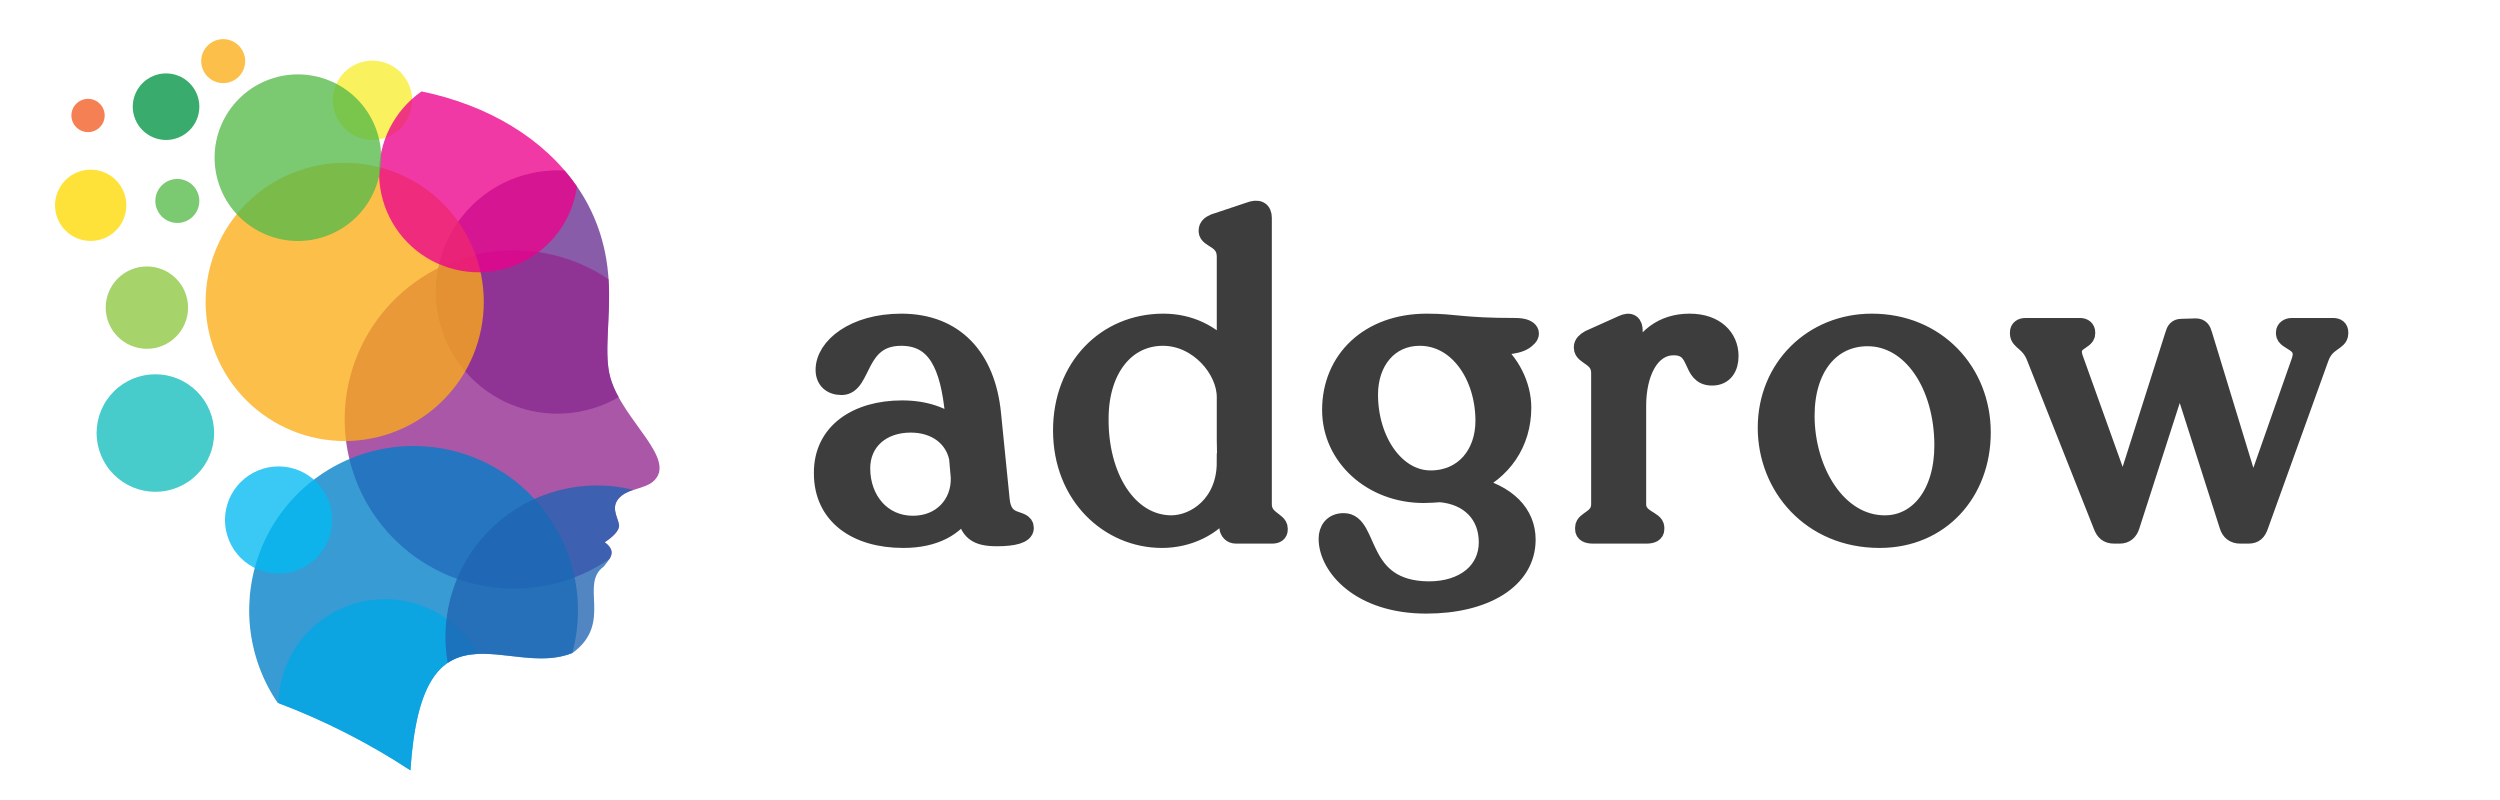
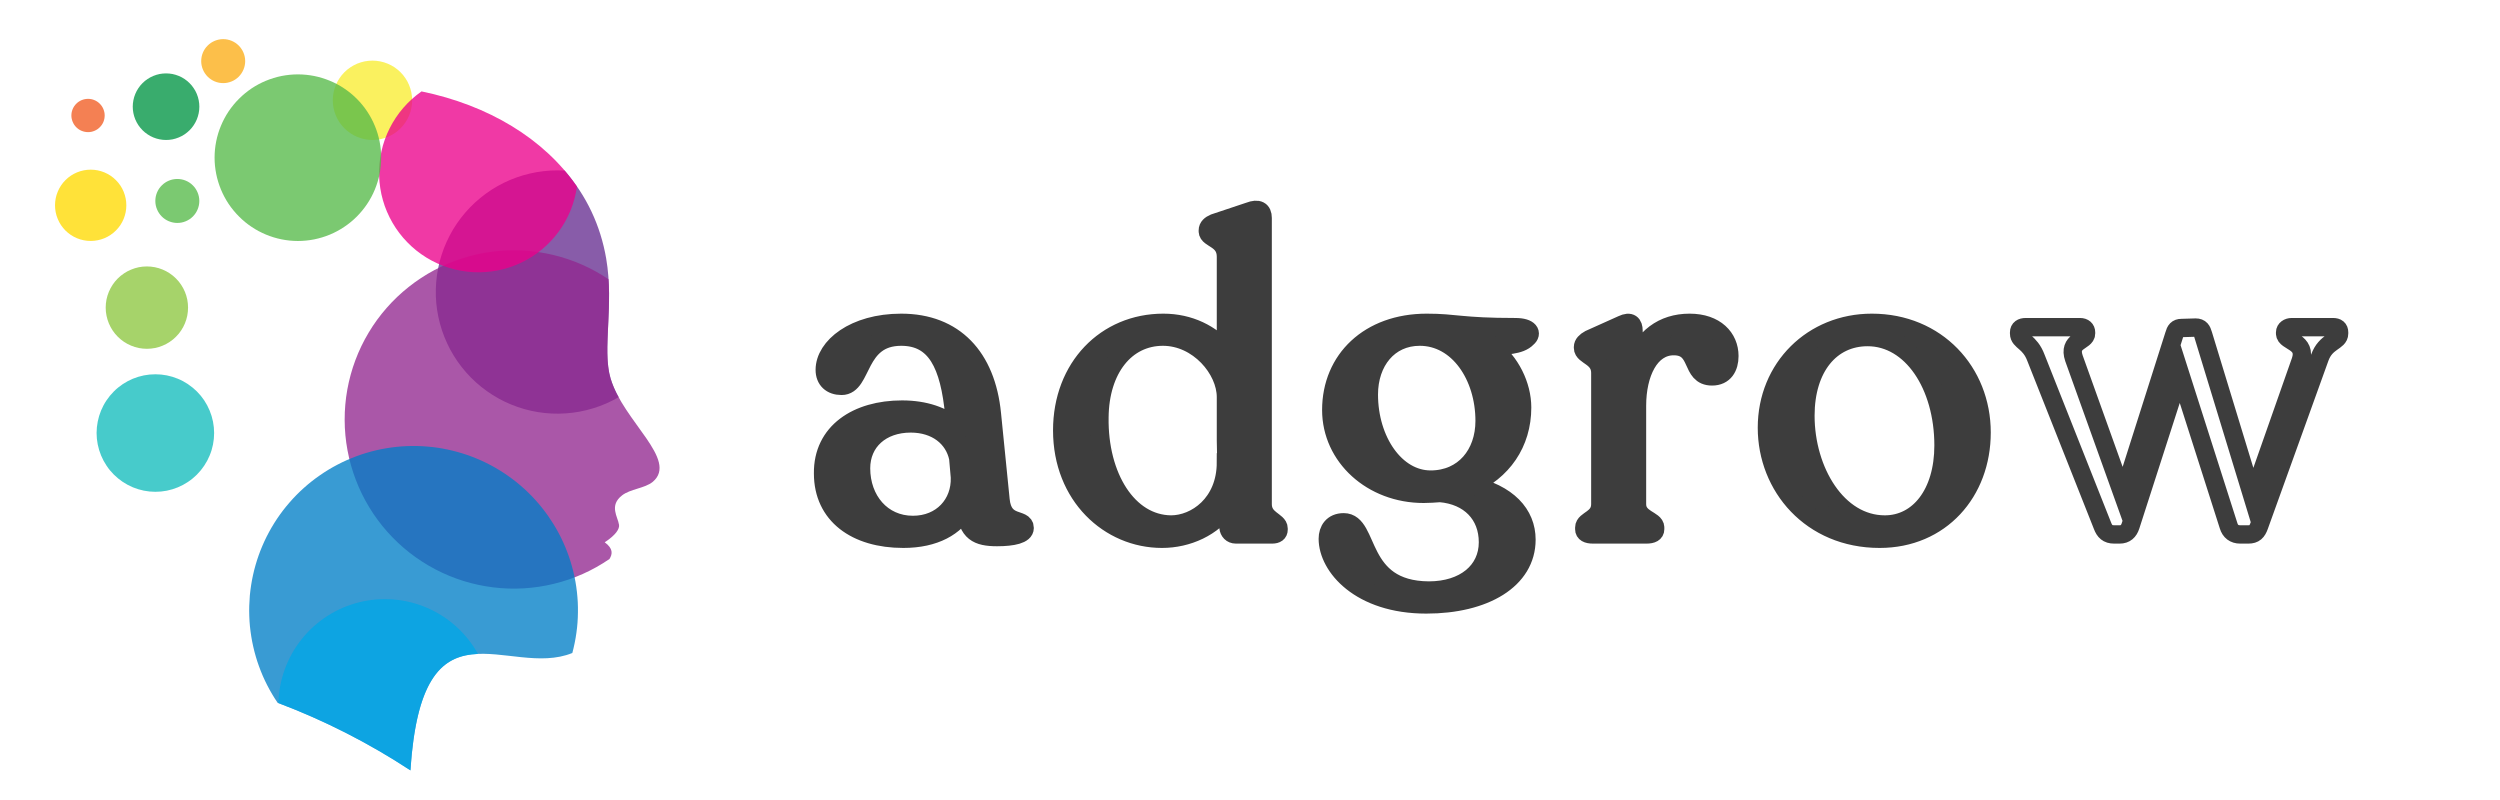
<svg xmlns="http://www.w3.org/2000/svg" width="400" viewBox="0 0 300 96" height="128" preserveAspectRatio="xMidYMid meet">
  <defs>
    <g />
    <clipPath id="656df5005c">
      <path d="M 41 30 L 79.25 30 L 79.25 71 L 41 71 Z M 41 30 " clip-rule="nonzero" />
    </clipPath>
    <clipPath id="3ac00da6a1">
      <path d="M 29 53 L 70 53 L 70 92.445 L 29 92.445 Z M 29 53 " clip-rule="nonzero" />
    </clipPath>
    <clipPath id="90352d3901">
      <path d="M 33 71 L 58 71 L 58 92.445 L 33 92.445 Z M 33 71 " clip-rule="nonzero" />
    </clipPath>
    <clipPath id="d0659533f5">
      <path d="M 6.5 20 L 16 20 L 16 29 L 6.5 29 Z M 6.5 20 " clip-rule="nonzero" />
    </clipPath>
    <clipPath id="407d852467">
      <path d="M 24 4.695 L 30 4.695 L 30 10 L 24 10 Z M 24 4.695 " clip-rule="nonzero" />
    </clipPath>
  </defs>
  <path fill="#f9ed32" d="M 44.695 16.797 C 45.008 16.797 45.316 16.766 45.625 16.707 C 45.93 16.645 46.227 16.555 46.516 16.434 C 46.805 16.316 47.078 16.168 47.34 15.996 C 47.598 15.82 47.84 15.625 48.062 15.402 C 48.281 15.184 48.48 14.941 48.652 14.684 C 48.828 14.422 48.973 14.148 49.094 13.859 C 49.211 13.57 49.305 13.273 49.363 12.969 C 49.426 12.66 49.457 12.352 49.457 12.039 C 49.457 11.727 49.426 11.418 49.367 11.109 C 49.305 10.805 49.215 10.508 49.094 10.219 C 48.977 9.93 48.828 9.652 48.656 9.395 C 48.484 9.133 48.285 8.895 48.066 8.672 C 47.844 8.449 47.605 8.254 47.344 8.078 C 47.086 7.906 46.809 7.758 46.523 7.641 C 46.234 7.52 45.938 7.43 45.629 7.367 C 45.324 7.305 45.012 7.273 44.699 7.273 C 44.387 7.273 44.078 7.305 43.773 7.363 C 43.465 7.426 43.168 7.516 42.879 7.633 C 42.59 7.754 42.316 7.898 42.055 8.074 C 41.797 8.246 41.555 8.441 41.332 8.664 C 41.113 8.883 40.914 9.125 40.742 9.383 C 40.566 9.645 40.418 9.918 40.301 10.207 C 40.18 10.496 40.09 10.793 40.027 11.098 C 39.965 11.406 39.934 11.715 39.934 12.027 C 39.934 12.34 39.965 12.648 40.023 12.957 C 40.086 13.262 40.176 13.562 40.297 13.852 C 40.414 14.141 40.562 14.414 40.734 14.676 C 40.91 14.934 41.105 15.176 41.328 15.398 C 41.547 15.617 41.789 15.816 42.051 15.988 C 42.309 16.164 42.582 16.312 42.871 16.43 C 43.16 16.551 43.457 16.641 43.766 16.703 C 44.07 16.766 44.383 16.797 44.695 16.797 Z M 44.695 16.797 " fill-opacity="0.776" fill-rule="evenodd" />
  <path fill="#662d91" d="M 67.762 20.469 C 70.395 23.523 72.055 27.043 72.742 31.02 C 73.707 36.664 72.234 41.891 73.266 45.402 C 73.508 46.188 73.832 46.941 74.238 47.66 C 73.754 47.941 73.258 48.191 72.746 48.418 C 72.234 48.641 71.711 48.836 71.176 48.996 C 70.645 49.16 70.102 49.293 69.551 49.398 C 69.004 49.5 68.449 49.566 67.891 49.605 C 67.336 49.645 66.777 49.652 66.219 49.625 C 65.66 49.598 65.105 49.543 64.555 49.453 C 64.004 49.363 63.457 49.242 62.922 49.09 C 62.383 48.938 61.855 48.754 61.34 48.543 C 60.824 48.332 60.32 48.09 59.832 47.82 C 59.344 47.547 58.871 47.25 58.414 46.926 C 57.961 46.602 57.527 46.254 57.109 45.879 C 56.695 45.504 56.305 45.105 55.934 44.688 C 55.566 44.27 55.223 43.828 54.902 43.371 C 54.586 42.91 54.293 42.438 54.027 41.945 C 53.766 41.453 53.531 40.945 53.324 40.426 C 53.117 39.906 52.941 39.379 52.797 38.84 C 52.652 38.301 52.539 37.754 52.453 37.199 C 52.371 36.648 52.32 36.094 52.301 35.535 C 52.285 34.977 52.297 34.418 52.344 33.863 C 52.387 33.305 52.465 32.754 52.574 32.203 C 52.68 31.656 52.82 31.117 52.992 30.586 C 53.16 30.051 53.363 29.531 53.594 29.023 C 53.824 28.516 54.082 28.02 54.367 27.539 C 54.656 27.062 54.969 26.602 55.309 26.156 C 55.648 25.715 56.016 25.293 56.402 24.891 C 56.793 24.488 57.203 24.109 57.633 23.758 C 58.066 23.402 58.516 23.074 58.984 22.77 C 59.457 22.469 59.941 22.191 60.441 21.945 C 60.941 21.699 61.457 21.48 61.984 21.293 C 62.508 21.105 63.043 20.949 63.59 20.824 C 64.133 20.695 64.684 20.602 65.238 20.539 C 65.793 20.473 66.348 20.441 66.906 20.445 C 67.184 20.445 67.473 20.453 67.762 20.469 Z M 67.762 20.469 " fill-opacity="0.776" fill-rule="evenodd" />
  <g clip-path="url(#656df5005c)">
    <path fill="#92278f" d="M 73.027 33.504 C 73.332 38.18 72.387 42.41 73.266 45.414 C 74.773 50.543 81.445 55.188 78.328 57.824 C 77.34 58.617 75.645 58.668 74.648 59.445 C 73.062 60.68 74.145 62.02 74.285 62.984 C 74.355 63.441 73.938 64.18 72.566 65.074 C 73.602 65.836 73.508 66.484 73.137 67.078 C 72.129 67.773 71.062 68.371 69.941 68.871 C 68.824 69.371 67.668 69.766 66.477 70.055 C 65.285 70.348 64.078 70.527 62.855 70.602 C 61.629 70.672 60.41 70.637 59.191 70.484 C 57.977 70.336 56.781 70.078 55.609 69.715 C 54.441 69.348 53.312 68.883 52.227 68.312 C 51.141 67.742 50.113 67.078 49.148 66.324 C 48.184 65.57 47.293 64.73 46.48 63.816 C 45.664 62.898 44.941 61.918 44.305 60.867 C 43.668 59.82 43.133 58.723 42.695 57.578 C 42.258 56.434 41.926 55.258 41.703 54.051 C 41.477 52.848 41.363 51.629 41.359 50.402 C 41.355 49.18 41.461 47.961 41.676 46.754 C 41.895 45.547 42.215 44.371 42.645 43.223 C 43.074 42.074 43.605 40.973 44.234 39.922 C 44.863 38.867 45.582 37.883 46.391 36.957 C 47.199 36.035 48.082 35.195 49.043 34.434 C 50.004 33.672 51.023 33 52.105 32.422 C 53.188 31.848 54.312 31.371 55.48 31 C 56.648 30.625 57.84 30.359 59.055 30.203 C 60.273 30.047 61.492 30 62.719 30.062 C 63.941 30.125 65.152 30.301 66.344 30.582 C 67.535 30.867 68.695 31.254 69.816 31.746 C 70.941 32.238 72.008 32.828 73.027 33.516 Z M 73.027 33.504 " fill-opacity="0.776" fill-rule="evenodd" />
  </g>
  <g clip-path="url(#3ac00da6a1)">
    <path fill="#007fc6" d="M 68.68 78.359 C 60.969 81.5 50.645 70.969 49.254 92.445 C 44.242 89.156 38.926 86.449 33.316 84.336 C 33.082 83.996 32.863 83.648 32.652 83.293 C 32.445 82.941 32.246 82.582 32.059 82.215 C 31.871 81.848 31.695 81.477 31.531 81.098 C 31.367 80.723 31.219 80.34 31.078 79.953 C 30.938 79.566 30.809 79.176 30.695 78.781 C 30.578 78.387 30.477 77.988 30.387 77.586 C 30.293 77.188 30.219 76.781 30.152 76.375 C 30.086 75.969 30.035 75.562 29.992 75.152 C 29.953 74.746 29.926 74.336 29.914 73.922 C 29.898 73.512 29.898 73.102 29.91 72.691 C 29.922 72.277 29.945 71.867 29.98 71.461 C 30.02 71.051 30.07 70.641 30.133 70.234 C 30.195 69.828 30.27 69.426 30.359 69.023 C 30.445 68.621 30.547 68.223 30.66 67.828 C 30.773 67.434 30.898 67.039 31.035 66.652 C 31.172 66.266 31.32 65.883 31.484 65.504 C 31.645 65.125 31.816 64.754 32 64.387 C 32.188 64.02 32.383 63.656 32.59 63.301 C 32.797 62.945 33.016 62.598 33.242 62.258 C 33.473 61.914 33.711 61.582 33.961 61.254 C 34.211 60.93 34.473 60.609 34.742 60.301 C 35.012 59.988 35.289 59.688 35.578 59.395 C 35.867 59.102 36.164 58.816 36.473 58.543 C 36.777 58.27 37.094 58.004 37.418 57.75 C 37.738 57.496 38.07 57.25 38.41 57.02 C 38.746 56.785 39.094 56.562 39.445 56.348 C 39.797 56.137 40.156 55.934 40.52 55.746 C 40.883 55.555 41.254 55.379 41.629 55.211 C 42.008 55.043 42.387 54.891 42.773 54.746 C 43.16 54.602 43.547 54.473 43.941 54.355 C 44.336 54.234 44.734 54.129 45.133 54.035 C 45.535 53.941 45.938 53.859 46.344 53.793 C 46.746 53.723 47.156 53.668 47.562 53.625 C 47.973 53.582 48.383 53.551 48.793 53.535 C 49.203 53.516 49.617 53.512 50.027 53.52 C 50.438 53.527 50.848 53.551 51.258 53.586 C 51.668 53.617 52.078 53.664 52.484 53.723 C 52.891 53.785 53.293 53.855 53.695 53.941 C 54.098 54.027 54.5 54.125 54.895 54.234 C 55.293 54.344 55.684 54.465 56.074 54.598 C 56.461 54.734 56.844 54.879 57.227 55.039 C 57.605 55.195 57.98 55.367 58.348 55.547 C 58.715 55.73 59.078 55.922 59.438 56.129 C 59.793 56.332 60.145 56.547 60.484 56.773 C 60.828 57 61.164 57.238 61.492 57.484 C 61.824 57.73 62.145 57.988 62.457 58.258 C 62.77 58.523 63.07 58.801 63.367 59.086 C 63.66 59.375 63.949 59.668 64.223 59.973 C 64.5 60.277 64.77 60.59 65.023 60.91 C 65.281 61.23 65.527 61.562 65.766 61.898 C 66 62.234 66.227 62.578 66.441 62.926 C 66.656 63.277 66.863 63.637 67.055 64 C 67.246 64.363 67.43 64.73 67.598 65.105 C 67.77 65.48 67.926 65.859 68.07 66.242 C 68.219 66.629 68.352 67.016 68.473 67.41 C 68.594 67.801 68.703 68.199 68.801 68.598 C 68.898 69 68.98 69.398 69.055 69.805 C 69.125 70.211 69.184 70.617 69.23 71.027 C 69.277 71.434 69.309 71.844 69.332 72.254 C 69.352 72.664 69.359 73.078 69.352 73.488 C 69.348 73.898 69.332 74.309 69.301 74.719 C 69.27 75.129 69.227 75.539 69.168 75.945 C 69.113 76.352 69.043 76.758 68.961 77.16 C 68.879 77.562 68.785 77.965 68.68 78.359 Z M 68.68 78.359 " fill-opacity="0.776" fill-rule="evenodd" />
  </g>
  <g clip-path="url(#90352d3901)">
    <path fill="#01a6e6" d="M 57.359 78.473 C 53.285 78.641 49.996 80.988 49.254 92.445 C 44.27 89.172 38.988 86.48 33.41 84.367 C 33.426 83.672 33.5 82.98 33.629 82.297 C 33.758 81.613 33.941 80.945 34.184 80.289 C 34.422 79.633 34.711 79.004 35.055 78.398 C 35.395 77.789 35.785 77.215 36.223 76.672 C 36.656 76.129 37.133 75.625 37.652 75.16 C 38.172 74.695 38.727 74.273 39.312 73.898 C 39.898 73.527 40.512 73.199 41.152 72.926 C 41.793 72.652 42.453 72.434 43.129 72.266 C 43.805 72.098 44.492 71.988 45.184 71.934 C 45.879 71.879 46.574 71.883 47.27 71.941 C 47.961 72 48.648 72.113 49.324 72.285 C 50 72.457 50.656 72.684 51.293 72.961 C 51.934 73.238 52.543 73.566 53.129 73.945 C 53.715 74.324 54.266 74.75 54.777 75.215 C 55.293 75.684 55.77 76.191 56.203 76.738 C 56.633 77.285 57.02 77.863 57.359 78.473 Z M 57.359 78.473 " fill-opacity="0.776" fill-rule="evenodd" />
  </g>
-   <path fill="#2063b2" d="M 75.992 58.789 C 75.508 58.93 75.059 59.145 74.648 59.434 C 73.062 60.668 74.145 62.008 74.285 62.973 C 74.355 63.43 73.938 64.164 72.566 65.062 C 74.152 66.23 73.086 67.125 72.449 67.988 C 69.484 70.125 73.609 74.758 68.715 78.348 C 63.777 80.383 57.773 76.793 53.719 79.551 C 53.59 78.809 53.508 78.062 53.469 77.309 C 53.434 76.559 53.445 75.805 53.5 75.055 C 53.559 74.305 53.664 73.559 53.812 72.82 C 53.961 72.086 54.156 71.359 54.398 70.645 C 54.637 69.93 54.922 69.234 55.246 68.559 C 55.574 67.879 55.941 67.223 56.348 66.59 C 56.754 65.957 57.199 65.352 57.684 64.773 C 58.168 64.195 58.684 63.652 59.234 63.137 C 59.785 62.625 60.363 62.148 60.973 61.707 C 61.586 61.266 62.219 60.863 62.879 60.5 C 63.539 60.137 64.219 59.816 64.918 59.539 C 65.617 59.262 66.332 59.027 67.062 58.836 C 67.789 58.648 68.527 58.504 69.273 58.406 C 70.02 58.309 70.77 58.258 71.523 58.254 C 72.273 58.25 73.027 58.289 73.773 58.379 C 74.52 58.469 75.262 58.602 75.992 58.781 Z M 75.992 58.789 " fill-opacity="0.776" fill-rule="evenodd" />
  <path fill="#12bcbc" d="M 18.641 59.016 C 19.102 59.016 19.562 58.973 20.016 58.883 C 20.469 58.793 20.91 58.656 21.34 58.48 C 21.766 58.305 22.172 58.086 22.559 57.828 C 22.945 57.574 23.301 57.281 23.629 56.953 C 23.957 56.625 24.246 56.27 24.504 55.883 C 24.762 55.5 24.98 55.094 25.156 54.664 C 25.336 54.238 25.469 53.797 25.559 53.344 C 25.648 52.887 25.695 52.43 25.695 51.965 C 25.695 51.504 25.648 51.043 25.559 50.59 C 25.469 50.137 25.336 49.695 25.156 49.266 C 24.98 48.84 24.766 48.434 24.508 48.047 C 24.25 47.664 23.957 47.305 23.629 46.977 C 23.301 46.652 22.945 46.359 22.559 46.102 C 22.176 45.844 21.77 45.625 21.34 45.449 C 20.914 45.273 20.473 45.137 20.02 45.047 C 19.562 44.957 19.105 44.914 18.641 44.914 C 18.18 44.914 17.719 44.957 17.266 45.047 C 16.812 45.141 16.371 45.273 15.941 45.449 C 15.516 45.629 15.109 45.844 14.723 46.102 C 14.34 46.359 13.98 46.652 13.656 46.98 C 13.328 47.309 13.035 47.664 12.777 48.051 C 12.52 48.434 12.305 48.84 12.125 49.27 C 11.949 49.695 11.816 50.137 11.727 50.594 C 11.637 51.047 11.59 51.504 11.59 51.969 C 11.59 52.43 11.637 52.887 11.73 53.344 C 11.82 53.797 11.953 54.234 12.133 54.664 C 12.309 55.09 12.527 55.496 12.785 55.879 C 13.039 56.266 13.332 56.621 13.66 56.949 C 13.988 57.273 14.344 57.566 14.727 57.824 C 15.113 58.082 15.516 58.297 15.945 58.477 C 16.371 58.652 16.812 58.789 17.266 58.879 C 17.719 58.969 18.176 59.016 18.641 59.016 Z M 18.641 59.016 " fill-opacity="0.776" fill-rule="evenodd" />
-   <path fill="#00b9f1" d="M 33.41 68.832 C 33.832 68.832 34.25 68.793 34.664 68.711 C 35.082 68.633 35.484 68.512 35.875 68.348 C 36.266 68.188 36.637 67.992 36.988 67.758 C 37.34 67.523 37.664 67.258 37.965 66.961 C 38.266 66.66 38.531 66.336 38.77 65.984 C 39.004 65.637 39.203 65.266 39.363 64.875 C 39.527 64.484 39.652 64.082 39.734 63.668 C 39.816 63.254 39.859 62.836 39.859 62.414 C 39.859 61.992 39.82 61.57 39.738 61.156 C 39.656 60.742 39.535 60.34 39.375 59.949 C 39.215 59.559 39.016 59.188 38.781 58.836 C 38.547 58.484 38.281 58.16 37.984 57.859 C 37.684 57.559 37.359 57.293 37.008 57.059 C 36.656 56.82 36.285 56.625 35.898 56.461 C 35.508 56.301 35.105 56.176 34.691 56.094 C 34.273 56.012 33.855 55.969 33.434 55.969 C 33.012 55.969 32.594 56.008 32.18 56.09 C 31.766 56.172 31.359 56.297 30.973 56.457 C 30.582 56.617 30.211 56.816 29.859 57.051 C 29.508 57.285 29.18 57.551 28.883 57.852 C 28.582 58.148 28.316 58.473 28.082 58.824 C 27.848 59.176 27.648 59.547 27.484 59.938 C 27.324 60.328 27.203 60.73 27.121 61.145 C 27.039 61.559 26.996 61.977 26.996 62.402 C 26.996 62.82 27.039 63.238 27.121 63.652 C 27.203 64.066 27.324 64.465 27.488 64.855 C 27.648 65.246 27.848 65.613 28.078 65.965 C 28.312 66.316 28.578 66.641 28.875 66.938 C 29.176 67.238 29.5 67.504 29.848 67.738 C 30.199 67.973 30.566 68.172 30.957 68.336 C 31.344 68.496 31.746 68.621 32.16 68.703 C 32.57 68.789 32.988 68.832 33.41 68.832 Z M 33.41 68.832 " fill-opacity="0.776" fill-rule="evenodd" />
  <path fill="#8dc63f" d="M 17.625 41.855 C 17.949 41.855 18.273 41.824 18.59 41.762 C 18.906 41.699 19.219 41.605 19.516 41.48 C 19.816 41.355 20.102 41.203 20.371 41.023 C 20.641 40.844 20.891 40.637 21.121 40.406 C 21.352 40.18 21.555 39.93 21.734 39.66 C 21.914 39.391 22.066 39.105 22.191 38.805 C 22.316 38.504 22.41 38.195 22.473 37.879 C 22.535 37.559 22.566 37.238 22.566 36.914 C 22.566 36.59 22.535 36.266 22.473 35.949 C 22.41 35.633 22.316 35.32 22.191 35.023 C 22.066 34.723 21.914 34.438 21.734 34.168 C 21.555 33.898 21.348 33.648 21.117 33.418 C 20.891 33.191 20.641 32.984 20.371 32.805 C 20.102 32.625 19.816 32.473 19.516 32.348 C 19.215 32.223 18.906 32.129 18.586 32.066 C 18.27 32.004 17.949 31.973 17.625 31.973 C 17.301 31.973 16.977 32.004 16.66 32.066 C 16.34 32.133 16.031 32.227 15.734 32.352 C 15.434 32.473 15.148 32.625 14.879 32.809 C 14.609 32.988 14.359 33.191 14.129 33.422 C 13.898 33.652 13.695 33.902 13.516 34.172 C 13.336 34.441 13.184 34.727 13.059 35.027 C 12.934 35.324 12.84 35.637 12.777 35.953 C 12.715 36.27 12.684 36.594 12.684 36.918 C 12.684 37.242 12.715 37.562 12.781 37.879 C 12.844 38.199 12.938 38.508 13.062 38.805 C 13.188 39.105 13.34 39.391 13.52 39.66 C 13.699 39.93 13.906 40.18 14.133 40.406 C 14.363 40.637 14.613 40.84 14.883 41.023 C 15.152 41.203 15.438 41.355 15.734 41.477 C 16.035 41.602 16.344 41.695 16.664 41.762 C 16.98 41.824 17.301 41.855 17.625 41.855 Z M 17.625 41.855 " fill-opacity="0.776" fill-rule="evenodd" />
  <g clip-path="url(#d0659533f5)">
    <path fill="#ffd900" d="M 15.16 24.637 C 15.16 24.918 15.133 25.195 15.078 25.473 C 15.023 25.746 14.941 26.016 14.836 26.273 C 14.727 26.535 14.598 26.781 14.441 27.016 C 14.285 27.246 14.105 27.465 13.906 27.664 C 13.711 27.859 13.492 28.039 13.258 28.195 C 13.027 28.352 12.777 28.484 12.52 28.59 C 12.262 28.699 11.992 28.777 11.715 28.832 C 11.441 28.887 11.164 28.914 10.883 28.914 C 10.602 28.914 10.324 28.887 10.047 28.832 C 9.773 28.777 9.504 28.699 9.246 28.59 C 8.984 28.484 8.738 28.352 8.504 28.195 C 8.27 28.039 8.055 27.859 7.855 27.664 C 7.656 27.465 7.48 27.246 7.324 27.016 C 7.168 26.781 7.035 26.535 6.93 26.273 C 6.82 26.016 6.738 25.746 6.684 25.473 C 6.629 25.195 6.602 24.918 6.602 24.637 C 6.602 24.355 6.629 24.078 6.684 23.801 C 6.738 23.527 6.82 23.258 6.93 23 C 7.035 22.738 7.168 22.492 7.324 22.258 C 7.48 22.027 7.656 21.809 7.855 21.613 C 8.055 21.414 8.27 21.234 8.504 21.078 C 8.738 20.922 8.984 20.793 9.246 20.684 C 9.504 20.578 9.773 20.496 10.047 20.441 C 10.324 20.387 10.602 20.359 10.883 20.359 C 11.164 20.359 11.441 20.387 11.715 20.441 C 11.992 20.496 12.262 20.578 12.52 20.684 C 12.777 20.793 13.027 20.922 13.258 21.078 C 13.492 21.234 13.711 21.414 13.906 21.613 C 14.105 21.809 14.285 22.027 14.441 22.258 C 14.598 22.492 14.727 22.738 14.836 23 C 14.941 23.258 15.023 23.527 15.078 23.801 C 15.133 24.078 15.16 24.355 15.16 24.637 Z M 15.16 24.637 " fill-opacity="0.776" fill-rule="nonzero" />
  </g>
  <path fill="#009444" d="M 19.922 16.797 C 20.184 16.797 20.445 16.773 20.703 16.723 C 20.961 16.668 21.211 16.594 21.453 16.492 C 21.695 16.395 21.926 16.27 22.145 16.125 C 22.359 15.98 22.562 15.812 22.75 15.629 C 22.934 15.445 23.102 15.242 23.246 15.023 C 23.391 14.805 23.516 14.574 23.617 14.332 C 23.715 14.09 23.793 13.84 23.844 13.582 C 23.895 13.328 23.922 13.066 23.922 12.805 C 23.922 12.543 23.895 12.281 23.844 12.023 C 23.793 11.766 23.719 11.52 23.617 11.273 C 23.516 11.031 23.395 10.801 23.246 10.586 C 23.102 10.367 22.938 10.164 22.75 9.98 C 22.566 9.793 22.363 9.629 22.145 9.48 C 21.93 9.336 21.699 9.211 21.457 9.113 C 21.215 9.012 20.965 8.938 20.707 8.883 C 20.449 8.832 20.188 8.809 19.926 8.809 C 19.664 8.809 19.402 8.832 19.148 8.883 C 18.891 8.934 18.641 9.012 18.398 9.113 C 18.156 9.211 17.926 9.336 17.707 9.48 C 17.488 9.625 17.285 9.793 17.102 9.977 C 16.914 10.164 16.75 10.363 16.605 10.582 C 16.457 10.801 16.336 11.031 16.234 11.273 C 16.133 11.516 16.059 11.766 16.008 12.023 C 15.957 12.281 15.93 12.539 15.93 12.801 C 15.93 13.062 15.957 13.324 16.008 13.582 C 16.059 13.836 16.137 14.086 16.234 14.328 C 16.336 14.57 16.461 14.801 16.605 15.02 C 16.75 15.238 16.918 15.438 17.102 15.625 C 17.285 15.809 17.488 15.977 17.707 16.121 C 17.922 16.266 18.152 16.391 18.395 16.492 C 18.637 16.59 18.887 16.668 19.145 16.719 C 19.402 16.77 19.66 16.797 19.922 16.797 Z M 19.922 16.797 " fill-opacity="0.776" fill-rule="evenodd" />
  <path fill="#56ba48" d="M 21.277 26.754 C 21.629 26.754 21.965 26.688 22.289 26.551 C 22.613 26.418 22.898 26.227 23.145 25.98 C 23.391 25.734 23.582 25.449 23.715 25.125 C 23.852 24.801 23.918 24.465 23.918 24.113 C 23.918 23.766 23.852 23.43 23.715 23.105 C 23.582 22.781 23.391 22.496 23.145 22.25 C 22.898 22 22.613 21.812 22.289 21.676 C 21.965 21.543 21.629 21.477 21.277 21.477 C 20.93 21.477 20.594 21.543 20.27 21.676 C 19.945 21.812 19.66 22 19.414 22.25 C 19.164 22.496 18.973 22.781 18.84 23.105 C 18.707 23.43 18.641 23.766 18.641 24.113 C 18.641 24.465 18.707 24.801 18.844 25.125 C 18.977 25.445 19.168 25.73 19.414 25.98 C 19.66 26.227 19.945 26.418 20.27 26.551 C 20.594 26.684 20.93 26.754 21.277 26.754 Z M 21.277 26.754 " fill-opacity="0.776" fill-rule="evenodd" />
  <g clip-path="url(#407d852467)">
    <path fill="#fbad17" d="M 26.781 9.973 C 27.133 9.973 27.469 9.906 27.793 9.773 C 28.113 9.641 28.402 9.449 28.648 9.203 C 28.895 8.953 29.086 8.668 29.219 8.344 C 29.355 8.023 29.422 7.684 29.422 7.336 C 29.422 6.984 29.355 6.648 29.219 6.324 C 29.086 6.004 28.895 5.719 28.648 5.469 C 28.402 5.223 28.113 5.031 27.793 4.898 C 27.469 4.766 27.133 4.695 26.781 4.695 C 26.434 4.695 26.094 4.766 25.773 4.898 C 25.449 5.031 25.164 5.223 24.918 5.469 C 24.668 5.719 24.477 6.004 24.344 6.324 C 24.211 6.648 24.145 6.984 24.145 7.336 C 24.145 7.684 24.211 8.02 24.348 8.344 C 24.48 8.668 24.672 8.953 24.918 9.199 C 25.164 9.445 25.449 9.637 25.773 9.773 C 26.098 9.906 26.434 9.973 26.781 9.973 Z M 26.781 9.973 " fill-opacity="0.776" fill-rule="evenodd" />
  </g>
  <path fill="#f15c22" d="M 10.574 15.855 C 10.84 15.855 11.094 15.805 11.336 15.699 C 11.582 15.598 11.797 15.453 11.98 15.266 C 12.168 15.078 12.312 14.863 12.414 14.617 C 12.512 14.371 12.562 14.117 12.562 13.852 C 12.562 13.59 12.508 13.332 12.406 13.09 C 12.305 12.844 12.16 12.629 11.973 12.445 C 11.785 12.258 11.57 12.113 11.324 12.012 C 11.082 11.91 10.824 11.859 10.562 11.863 C 10.297 11.863 10.043 11.914 9.797 12.016 C 9.555 12.117 9.336 12.262 9.152 12.449 C 8.965 12.637 8.82 12.852 8.719 13.094 C 8.617 13.34 8.566 13.594 8.566 13.859 C 8.566 14.125 8.621 14.379 8.723 14.625 C 8.824 14.871 8.969 15.086 9.156 15.273 C 9.344 15.461 9.562 15.605 9.809 15.707 C 10.051 15.805 10.309 15.855 10.574 15.855 Z M 10.574 15.855 " fill-opacity="0.776" fill-rule="evenodd" />
-   <path fill="#fbad17" d="M 58.055 36.234 C 58.055 36.781 58.027 37.324 57.973 37.871 C 57.918 38.414 57.84 38.953 57.734 39.488 C 57.625 40.027 57.492 40.555 57.336 41.078 C 57.176 41.602 56.992 42.117 56.785 42.621 C 56.574 43.125 56.34 43.617 56.082 44.102 C 55.824 44.582 55.543 45.051 55.242 45.508 C 54.938 45.961 54.613 46.398 54.266 46.82 C 53.918 47.246 53.551 47.648 53.164 48.035 C 52.777 48.422 52.375 48.789 51.953 49.137 C 51.527 49.48 51.09 49.809 50.637 50.109 C 50.18 50.414 49.715 50.695 49.23 50.953 C 48.75 51.211 48.254 51.445 47.75 51.652 C 47.246 51.863 46.73 52.047 46.207 52.207 C 45.684 52.363 45.156 52.496 44.617 52.602 C 44.082 52.711 43.543 52.789 43 52.844 C 42.453 52.898 41.91 52.926 41.363 52.926 C 40.816 52.926 40.27 52.898 39.727 52.844 C 39.184 52.789 38.645 52.711 38.105 52.602 C 37.57 52.496 37.039 52.363 36.52 52.207 C 35.996 52.047 35.48 51.863 34.977 51.652 C 34.469 51.445 33.977 51.211 33.496 50.953 C 33.012 50.695 32.543 50.414 32.09 50.109 C 31.637 49.809 31.195 49.48 30.773 49.137 C 30.352 48.789 29.945 48.422 29.559 48.035 C 29.172 47.648 28.809 47.246 28.461 46.82 C 28.113 46.398 27.789 45.961 27.484 45.508 C 27.18 45.051 26.898 44.582 26.641 44.102 C 26.387 43.617 26.152 43.125 25.941 42.621 C 25.734 42.117 25.551 41.602 25.391 41.078 C 25.23 40.555 25.098 40.027 24.992 39.488 C 24.887 38.953 24.805 38.414 24.754 37.871 C 24.699 37.324 24.672 36.781 24.672 36.234 C 24.672 35.688 24.699 35.141 24.754 34.598 C 24.805 34.055 24.887 33.512 24.992 32.977 C 25.098 32.441 25.23 31.91 25.391 31.387 C 25.551 30.863 25.734 30.352 25.941 29.848 C 26.152 29.34 26.387 28.848 26.641 28.367 C 26.898 27.883 27.18 27.414 27.484 26.961 C 27.789 26.508 28.113 26.066 28.461 25.645 C 28.809 25.223 29.172 24.816 29.559 24.43 C 29.945 24.043 30.352 23.68 30.773 23.332 C 31.195 22.984 31.637 22.66 32.09 22.355 C 32.543 22.051 33.012 21.77 33.496 21.512 C 33.977 21.254 34.469 21.023 34.977 20.812 C 35.48 20.605 35.996 20.422 36.52 20.262 C 37.039 20.102 37.57 19.969 38.105 19.863 C 38.645 19.758 39.184 19.676 39.727 19.621 C 40.27 19.57 40.816 19.543 41.363 19.543 C 41.91 19.543 42.453 19.57 43 19.621 C 43.543 19.676 44.082 19.758 44.617 19.863 C 45.156 19.969 45.684 20.102 46.207 20.262 C 46.73 20.422 47.246 20.605 47.75 20.812 C 48.254 21.023 48.75 21.254 49.23 21.512 C 49.715 21.77 50.18 22.051 50.637 22.355 C 51.09 22.66 51.527 22.984 51.953 23.332 C 52.375 23.68 52.777 24.043 53.164 24.43 C 53.551 24.816 53.918 25.223 54.266 25.645 C 54.613 26.066 54.938 26.508 55.242 26.961 C 55.543 27.414 55.824 27.883 56.082 28.367 C 56.34 28.848 56.574 29.34 56.785 29.848 C 56.992 30.352 57.176 30.863 57.336 31.387 C 57.492 31.91 57.625 32.441 57.734 32.977 C 57.84 33.512 57.922 34.055 57.973 34.598 C 58.027 35.141 58.055 35.688 58.055 36.234 Z M 58.055 36.234 " fill-opacity="0.776" fill-rule="nonzero" />
  <path fill="#ec008b" d="M 50.582 10.969 C 58.582 12.617 65.281 16.625 69.234 22.391 C 69.168 22.879 69.07 23.359 68.941 23.836 C 68.812 24.312 68.656 24.781 68.473 25.238 C 68.285 25.695 68.074 26.137 67.832 26.566 C 67.59 27 67.324 27.414 67.031 27.809 C 66.742 28.207 66.426 28.586 66.086 28.941 C 65.746 29.301 65.387 29.637 65.008 29.953 C 64.625 30.266 64.227 30.555 63.812 30.82 C 63.395 31.082 62.965 31.32 62.52 31.531 C 62.074 31.742 61.613 31.926 61.148 32.078 C 60.68 32.234 60.203 32.355 59.719 32.453 C 59.234 32.547 58.746 32.613 58.254 32.645 C 57.762 32.68 57.27 32.684 56.777 32.66 C 56.285 32.633 55.797 32.574 55.309 32.488 C 54.824 32.402 54.348 32.285 53.875 32.137 C 53.406 31.992 52.945 31.816 52.496 31.613 C 52.047 31.41 51.609 31.18 51.191 30.922 C 50.77 30.664 50.367 30.379 49.98 30.074 C 49.594 29.766 49.23 29.434 48.887 29.082 C 48.539 28.73 48.219 28.355 47.922 27.965 C 47.621 27.57 47.348 27.16 47.102 26.734 C 46.855 26.309 46.633 25.867 46.441 25.414 C 46.246 24.961 46.082 24.496 45.949 24.023 C 45.812 23.547 45.707 23.066 45.633 22.578 C 45.555 22.094 45.512 21.602 45.496 21.109 C 45.48 20.617 45.496 20.125 45.543 19.633 C 45.586 19.141 45.664 18.656 45.77 18.176 C 45.875 17.691 46.012 17.219 46.176 16.754 C 46.344 16.289 46.535 15.836 46.758 15.395 C 46.977 14.957 47.227 14.531 47.5 14.121 C 47.773 13.711 48.07 13.316 48.395 12.945 C 48.719 12.57 49.062 12.219 49.426 11.891 C 49.793 11.559 50.18 11.254 50.582 10.969 Z M 50.582 10.969 " fill-opacity="0.776" fill-rule="evenodd" />
  <path fill="#56ba48" d="M 35.742 28.918 C 36.398 28.918 37.051 28.855 37.695 28.727 C 38.336 28.598 38.961 28.41 39.57 28.16 C 40.176 27.906 40.75 27.602 41.297 27.234 C 41.844 26.871 42.348 26.457 42.812 25.992 C 43.277 25.527 43.691 25.023 44.055 24.477 C 44.422 23.934 44.73 23.355 44.98 22.75 C 45.23 22.145 45.422 21.52 45.551 20.875 C 45.68 20.23 45.742 19.582 45.742 18.926 C 45.742 18.27 45.68 17.617 45.551 16.973 C 45.422 16.332 45.234 15.707 44.98 15.098 C 44.73 14.492 44.422 13.918 44.059 13.371 C 43.695 12.824 43.281 12.32 42.816 11.855 C 42.352 11.391 41.848 10.977 41.301 10.613 C 40.754 10.246 40.18 9.938 39.574 9.688 C 38.965 9.438 38.34 9.246 37.699 9.117 C 37.055 8.992 36.402 8.926 35.746 8.926 C 35.09 8.926 34.441 8.992 33.797 9.117 C 33.152 9.246 32.527 9.438 31.922 9.688 C 31.316 9.938 30.738 10.246 30.191 10.609 C 29.648 10.977 29.141 11.391 28.68 11.855 C 28.215 12.316 27.801 12.824 27.434 13.367 C 27.07 13.914 26.762 14.492 26.512 15.098 C 26.258 15.703 26.07 16.328 25.941 16.973 C 25.812 17.617 25.75 18.266 25.75 18.922 C 25.75 19.578 25.816 20.227 25.945 20.871 C 26.074 21.516 26.266 22.141 26.516 22.746 C 26.766 23.352 27.074 23.926 27.438 24.473 C 27.805 25.016 28.219 25.52 28.684 25.984 C 29.145 26.449 29.648 26.863 30.195 27.227 C 30.742 27.594 31.316 27.898 31.922 28.152 C 32.527 28.402 33.152 28.594 33.793 28.723 C 34.438 28.852 35.086 28.918 35.742 28.918 Z M 35.742 28.918 " fill-opacity="0.776" fill-rule="evenodd" />
  <g fill="#3d3d3d" fill-opacity="1">
    <g transform="translate(96.854, 64.152)">
      <g>
        <path d="M 23.227 -4.148 L 22.188 -14.465 C 21.516 -21.309 17.68 -25.402 11.301 -25.402 C 5.652 -25.402 2.125 -22.5 2.125 -19.754 C 2.125 -18.559 2.902 -17.836 4.148 -17.836 C 6.738 -17.836 5.91 -23.746 11.301 -23.746 C 15.449 -23.746 17.109 -20.426 17.68 -14.309 L 17.781 -12.91 C 16.383 -14.207 14.152 -14.984 11.406 -14.984 C 6.016 -14.984 1.867 -12.285 1.918 -7.309 C 1.918 -2.332 5.859 0.52 11.562 0.52 C 15.348 0.52 17.836 -0.934 19.027 -3.109 C 19.234 -0.258 20.477 0.312 22.812 0.312 C 24.73 0.312 26.129 0 26.129 -0.777 C 26.129 -2.074 23.539 -0.934 23.227 -4.148 Z M 12.703 -1.141 C 8.969 -1.141 6.48 -4.148 6.48 -7.934 C 6.48 -11.145 8.918 -13.324 12.441 -13.324 C 15.5 -13.324 17.629 -11.613 18.145 -9.176 L 18.352 -6.844 C 18.457 -3.68 16.176 -1.141 12.703 -1.141 Z M 12.703 -1.141 " />
      </g>
    </g>
  </g>
  <g fill="#3d3d3d" fill-opacity="1">
    <g transform="translate(125.726, 64.152)">
      <g>
        <path d="M 25.816 -3.629 L 25.816 -38 C 25.816 -38.883 25.301 -39.195 24.211 -38.781 L 20.012 -37.379 C 19.547 -37.172 19.234 -36.914 19.234 -36.5 L 19.234 -36.395 C 19.234 -35.461 21.41 -35.512 21.41 -33.336 L 21.41 -22.035 C 19.648 -24.055 17.059 -25.402 13.895 -25.402 C 7 -25.402 1.762 -20.062 1.762 -12.496 C 1.762 -4.613 7.414 0.52 13.738 0.52 C 16.797 0.52 19.855 -0.828 21.617 -3.422 L 21.723 -0.828 C 21.773 -0.363 22.086 0 22.605 0 L 26.957 0 C 27.477 0 27.738 -0.207 27.738 -0.57 L 27.738 -0.727 C 27.738 -1.605 25.816 -1.762 25.816 -3.629 Z M 14.828 -1.191 C 9.645 -1.246 6.117 -6.945 6.223 -14.051 C 6.273 -19.855 9.383 -23.746 13.844 -23.746 C 18.094 -23.746 21.41 -19.805 21.41 -16.488 L 21.41 -11.301 L 21.465 -8.656 L 21.41 -8.656 C 21.41 -3.68 17.781 -1.191 14.828 -1.191 Z M 14.828 -1.191 " />
      </g>
    </g>
  </g>
  <g fill="#3d3d3d" fill-opacity="1">
    <g transform="translate(157.812, 64.152)">
      <g>
        <path d="M 24.055 -24.887 C 17.523 -24.887 16.953 -25.402 13.426 -25.402 C 6.531 -25.402 1.969 -20.996 1.969 -14.93 C 1.969 -9.332 6.844 -4.875 13.066 -4.875 C 13.738 -4.875 14.359 -4.926 15.035 -4.977 C 18.559 -4.664 20.789 -2.387 20.789 0.934 C 20.789 4.406 17.938 6.738 13.688 6.738 C 5.027 6.688 6.688 -1.453 3.473 -1.453 C 2.125 -1.453 1.555 -0.52 1.555 0.52 C 1.555 3.836 5.391 8.398 13.375 8.398 C 20.375 8.398 25.402 5.445 25.402 0.621 C 25.402 -2.438 23.176 -4.926 18.664 -5.91 C 22.5 -7.57 24.887 -10.938 24.887 -15.242 C 24.887 -17.887 23.484 -20.738 21.258 -22.398 C 22.812 -22.812 24.574 -22.605 25.508 -23.59 C 26.129 -24.109 25.816 -24.887 24.055 -24.887 Z M 13.895 -6.586 C 9.695 -6.586 6.48 -11.25 6.48 -16.797 C 6.48 -20.738 8.867 -23.746 12.598 -23.746 C 17.211 -23.746 20.375 -19.027 20.375 -13.637 C 20.375 -9.645 17.887 -6.586 13.895 -6.586 Z M 13.895 -6.586 " />
      </g>
    </g>
  </g>
  <g fill="#3d3d3d" fill-opacity="1">
    <g transform="translate(187.98, 64.152)">
      <g>
        <path d="M 14.828 -25.402 C 11.613 -25.402 9.227 -23.641 8.086 -20.324 L 8.086 -24.469 C 8.086 -25.246 7.727 -25.664 6.738 -25.195 L 2.801 -23.434 C 2.332 -23.176 2.023 -22.863 2.023 -22.5 L 2.023 -22.398 C 2.023 -21.41 4.094 -21.359 4.094 -19.391 L 4.094 -3.629 C 4.094 -1.816 2.176 -1.762 2.176 -0.828 L 2.176 -0.621 C 2.176 -0.207 2.539 0 3.215 0 L 9.645 0 C 10.316 0 10.68 -0.207 10.68 -0.621 L 10.68 -0.828 C 10.68 -1.762 8.504 -1.816 8.504 -3.629 L 8.504 -15.449 C 8.504 -19.336 10.059 -22.605 12.91 -22.605 C 16.125 -22.605 14.828 -18.977 17.523 -18.977 C 18.977 -18.977 19.598 -20.062 19.598 -21.41 C 19.598 -23.59 17.938 -25.402 14.828 -25.402 Z M 14.828 -25.402 " />
      </g>
    </g>
  </g>
  <g fill="#3d3d3d" fill-opacity="1">
    <g transform="translate(210.373, 64.152)">
      <g>
        <path d="M 15.242 0.52 C 22.551 0.52 27.477 -5.082 27.477 -12.234 C 27.477 -19.492 22.086 -25.402 14.309 -25.402 C 7.207 -25.402 1.711 -20.012 1.711 -12.805 C 1.711 -5.754 7 0.52 15.242 0.52 Z M 15.863 -1.191 C 10.16 -1.191 6.324 -7.621 6.324 -14.258 C 6.324 -20.062 9.383 -23.691 13.789 -23.691 C 19.078 -23.691 22.914 -17.938 22.914 -10.68 C 22.914 -4.875 19.906 -1.191 15.863 -1.191 Z M 15.863 -1.191 " />
      </g>
    </g>
  </g>
  <g fill="#3d3d3d" fill-opacity="1">
    <g transform="translate(242.304, 64.152)">
      <g>
-         <path d="M 37.742 -24.887 L 32.766 -24.887 C 32.352 -24.887 31.988 -24.625 31.988 -24.262 L 31.988 -24.109 C 31.988 -23.121 34.633 -23.176 33.855 -20.84 L 28.098 -4.457 L 22.137 -24.004 C 21.98 -24.523 21.828 -24.832 21.258 -24.832 L 19.547 -24.781 C 19.027 -24.781 18.82 -24.523 18.664 -23.953 L 12.547 -4.664 L 6.637 -21.152 C 5.91 -23.277 8.086 -23.176 8.086 -24.109 L 8.086 -24.262 C 8.086 -24.625 7.828 -24.887 7.363 -24.887 L 0.828 -24.887 C 0.363 -24.887 0.051 -24.68 0.051 -24.262 L 0.051 -24.109 C 0.051 -23.176 1.348 -23.176 2.074 -21.203 L 10.059 -1.035 C 10.316 -0.363 10.68 0 11.457 0 L 12.133 0 C 12.805 0 13.219 -0.363 13.426 -1.035 L 19.336 -19.391 L 25.195 -1.035 C 25.402 -0.363 25.871 0 26.598 0 L 27.582 0 C 28.309 0 28.617 -0.312 28.879 -1.035 L 36.137 -21.203 C 36.859 -23.227 38.469 -23.121 38.469 -24.109 L 38.469 -24.262 C 38.469 -24.68 38.211 -24.887 37.742 -24.887 Z M 37.742 -24.887 " />
-       </g>
+         </g>
    </g>
  </g>
  <path stroke-linecap="butt" transform="matrix(0.828, 0, 0, 0.828, 76.185, 11.968)" fill="none" stroke-linejoin="miter" d="M 52.991 57.987 L 51.741 45.533 C 50.93 37.284 46.299 32.333 38.598 32.333 C 31.769 32.333 27.52 35.832 27.52 39.147 C 27.52 40.6 28.454 41.467 29.963 41.467 C 33.081 41.467 32.09 34.332 38.598 34.332 C 43.611 34.332 45.611 38.336 46.299 45.731 L 46.422 47.414 C 44.724 45.853 42.036 44.905 38.721 44.905 C 32.213 44.905 27.2 48.164 27.275 54.167 C 27.275 60.19 32.029 63.628 38.905 63.628 C 43.474 63.628 46.483 61.869 47.922 59.242 C 48.181 62.694 49.676 63.382 52.491 63.382 C 54.811 63.382 56.49 63 56.49 62.067 C 56.49 60.496 53.373 61.869 52.991 57.987 Z M 40.296 61.623 C 35.787 61.623 32.779 57.987 32.779 53.418 C 32.779 49.536 35.726 46.91 39.975 46.91 C 43.672 46.91 46.238 48.97 46.865 51.923 L 47.11 54.733 C 47.233 58.553 44.484 61.623 40.296 61.623 Z M 90.983 58.615 L 90.983 17.129 C 90.983 16.058 90.355 15.676 89.04 16.181 L 83.97 17.874 C 83.404 18.119 83.036 18.44 83.036 18.93 L 83.036 19.067 C 83.036 20.184 85.663 20.123 85.663 22.75 L 85.663 36.398 C 83.527 33.95 80.41 32.333 76.59 32.333 C 68.261 32.333 61.933 38.779 61.933 47.919 C 61.933 57.421 68.766 63.628 76.392 63.628 C 80.089 63.628 83.786 61.991 85.908 58.874 L 86.031 61.991 C 86.092 62.557 86.474 63 87.101 63 L 92.36 63 C 92.982 63 93.289 62.755 93.289 62.312 L 93.289 62.128 C 93.289 61.057 90.983 60.878 90.983 58.615 Z M 77.703 61.562 C 71.454 61.501 67.191 54.611 67.328 46.037 C 67.389 39.025 71.133 34.332 76.528 34.332 C 81.659 34.332 85.663 39.086 85.663 43.09 L 85.663 49.352 L 85.724 52.55 L 85.663 52.55 C 85.663 58.553 81.277 61.562 77.703 61.562 Z M 127.597 32.96 C 119.693 32.96 119.009 32.333 114.76 32.333 C 106.432 32.333 100.928 37.648 100.928 44.967 C 100.928 51.739 106.814 57.115 114.317 57.115 C 115.128 57.115 115.892 57.054 116.699 56.997 C 120.948 57.36 123.636 60.128 123.636 64.132 C 123.636 68.32 120.198 71.131 115.067 71.131 C 104.612 71.069 106.616 61.241 102.735 61.241 C 101.112 61.241 100.424 62.373 100.424 63.628 C 100.424 67.631 105.055 73.144 114.699 73.144 C 123.15 73.144 129.215 69.57 129.215 63.75 C 129.215 60.053 126.526 57.054 121.084 55.865 C 125.715 53.861 128.587 49.796 128.587 44.604 C 128.587 41.406 126.894 37.968 124.202 35.969 C 126.083 35.464 128.22 35.709 129.337 34.516 C 130.087 33.889 129.719 32.96 127.597 32.96 Z M 115.326 55.054 C 110.252 55.054 106.371 49.414 106.371 42.722 C 106.371 37.968 109.243 34.332 113.751 34.332 C 119.33 34.332 123.15 40.034 123.15 46.542 C 123.15 51.357 120.136 55.054 115.326 55.054 Z M 152.86 32.333 C 148.993 32.333 146.107 34.455 144.73 38.459 L 144.73 33.465 C 144.73 32.517 144.287 32.012 143.098 32.578 L 138.345 34.714 C 137.779 35.021 137.411 35.403 137.411 35.832 L 137.411 35.969 C 137.411 37.143 139.92 37.204 139.92 39.591 L 139.92 58.615 C 139.92 60.817 137.595 60.878 137.595 61.991 L 137.595 62.251 C 137.595 62.755 138.038 63 138.849 63 L 146.612 63 C 147.423 63 147.866 62.755 147.866 62.251 L 147.866 61.991 C 147.866 60.878 145.235 60.817 145.235 58.615 L 145.235 44.344 C 145.235 39.652 147.116 35.709 150.554 35.709 C 154.435 35.709 152.86 40.095 156.114 40.095 C 157.873 40.095 158.623 38.779 158.623 37.143 C 158.623 34.516 156.619 32.333 152.86 32.333 Z M 180.401 63.628 C 189.234 63.628 195.176 56.874 195.176 48.225 C 195.176 39.468 188.668 32.333 179.269 32.333 C 170.696 32.333 164.065 38.841 164.065 47.537 C 164.065 56.049 170.451 63.628 180.401 63.628 Z M 181.151 61.562 C 174.27 61.562 169.644 53.8 169.644 45.792 C 169.644 38.779 173.327 34.394 178.656 34.394 C 185.032 34.394 189.659 41.345 189.659 50.102 C 189.659 57.115 186.037 61.562 181.151 61.562 Z M 246.118 32.96 L 240.114 32.96 C 239.61 32.96 239.166 33.262 239.166 33.705 L 239.166 33.889 C 239.166 35.082 242.359 35.021 241.425 37.831 L 234.474 57.619 L 227.277 34.026 C 227.094 33.403 226.895 33.021 226.207 33.021 L 224.146 33.083 C 223.519 33.083 223.274 33.403 223.09 34.087 L 215.695 57.36 L 208.56 37.464 C 207.687 34.898 210.314 35.021 210.314 33.889 L 210.314 33.705 C 210.314 33.262 209.994 32.96 209.447 32.96 L 201.562 32.96 C 200.996 32.96 200.614 33.2 200.614 33.705 L 200.614 33.889 C 200.614 35.021 202.17 35.021 203.056 37.407 L 212.701 61.746 C 213.007 62.557 213.446 63 214.379 63 L 215.191 63 C 216.016 63 216.506 62.557 216.766 61.746 L 223.901 39.591 L 230.975 61.746 C 231.22 62.557 231.786 63 232.654 63 L 233.847 63 C 234.719 63 235.101 62.618 235.408 61.746 L 244.179 37.407 C 245.047 34.959 246.99 35.082 246.99 33.889 L 246.99 33.705 C 246.99 33.2 246.683 32.96 246.118 32.96 Z M 246.118 32.96 " stroke="#3d3d3d" stroke-width="2.66" stroke-opacity="1" stroke-miterlimit="4" />
</svg>